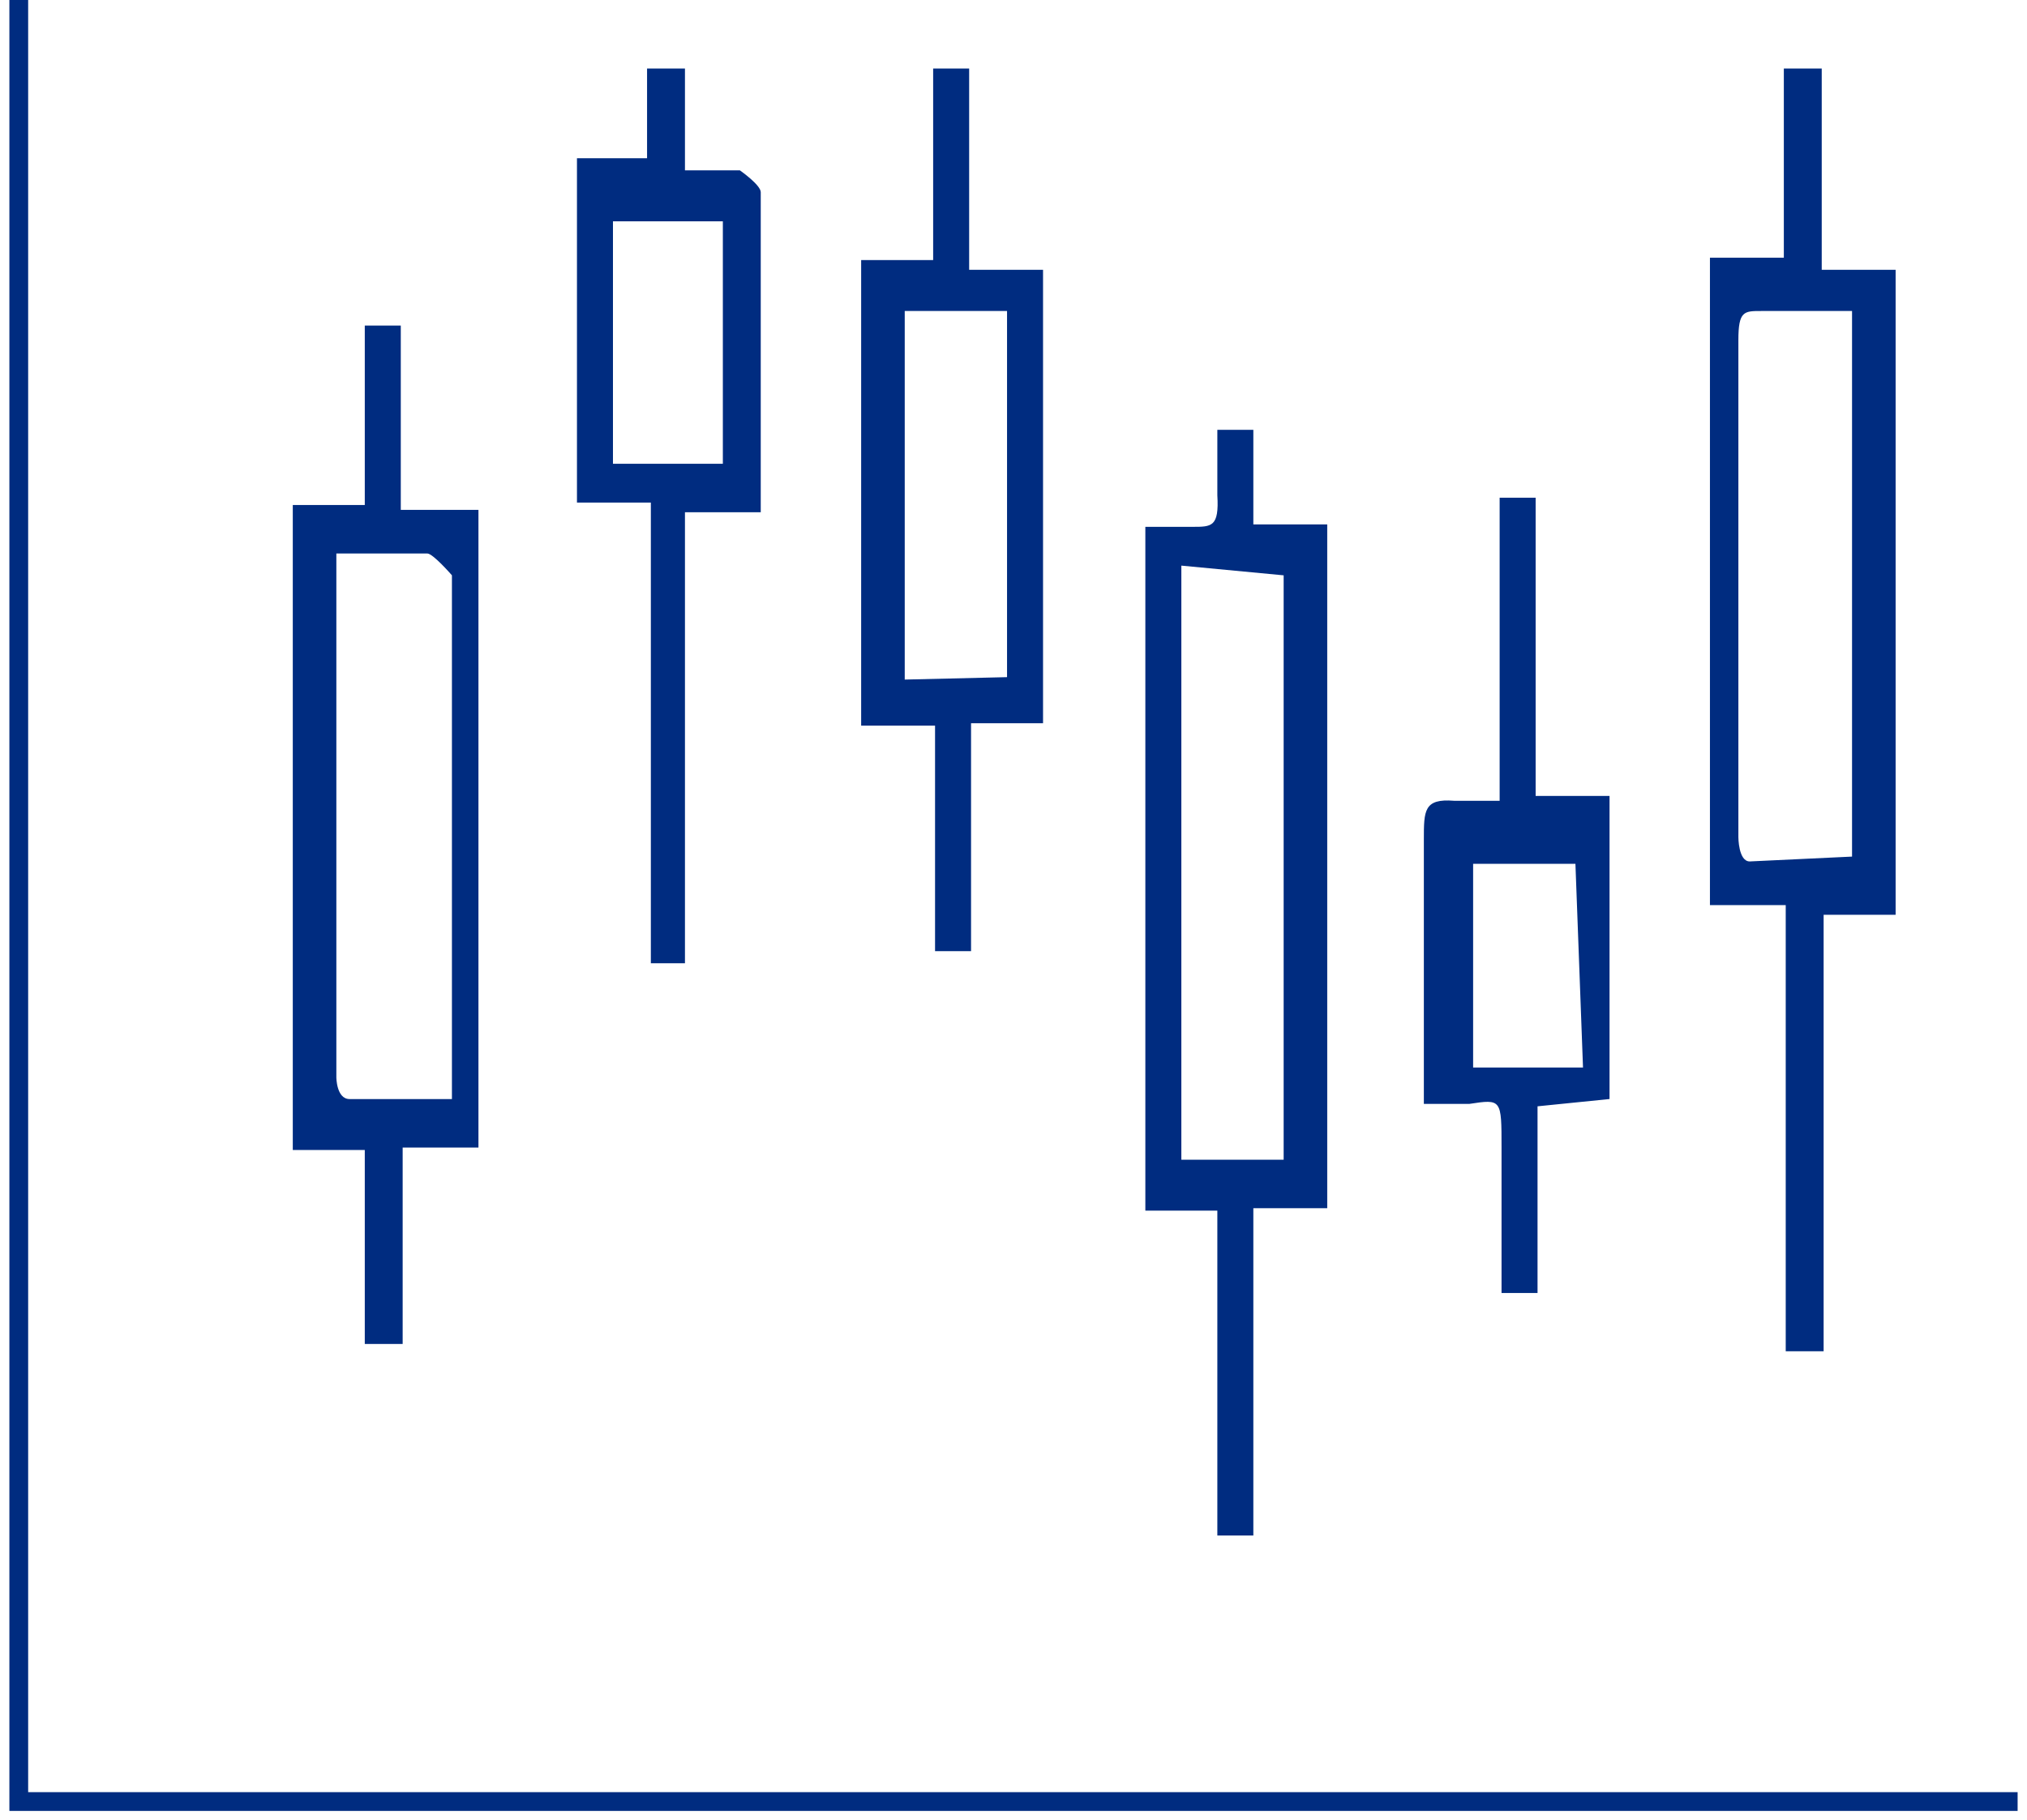
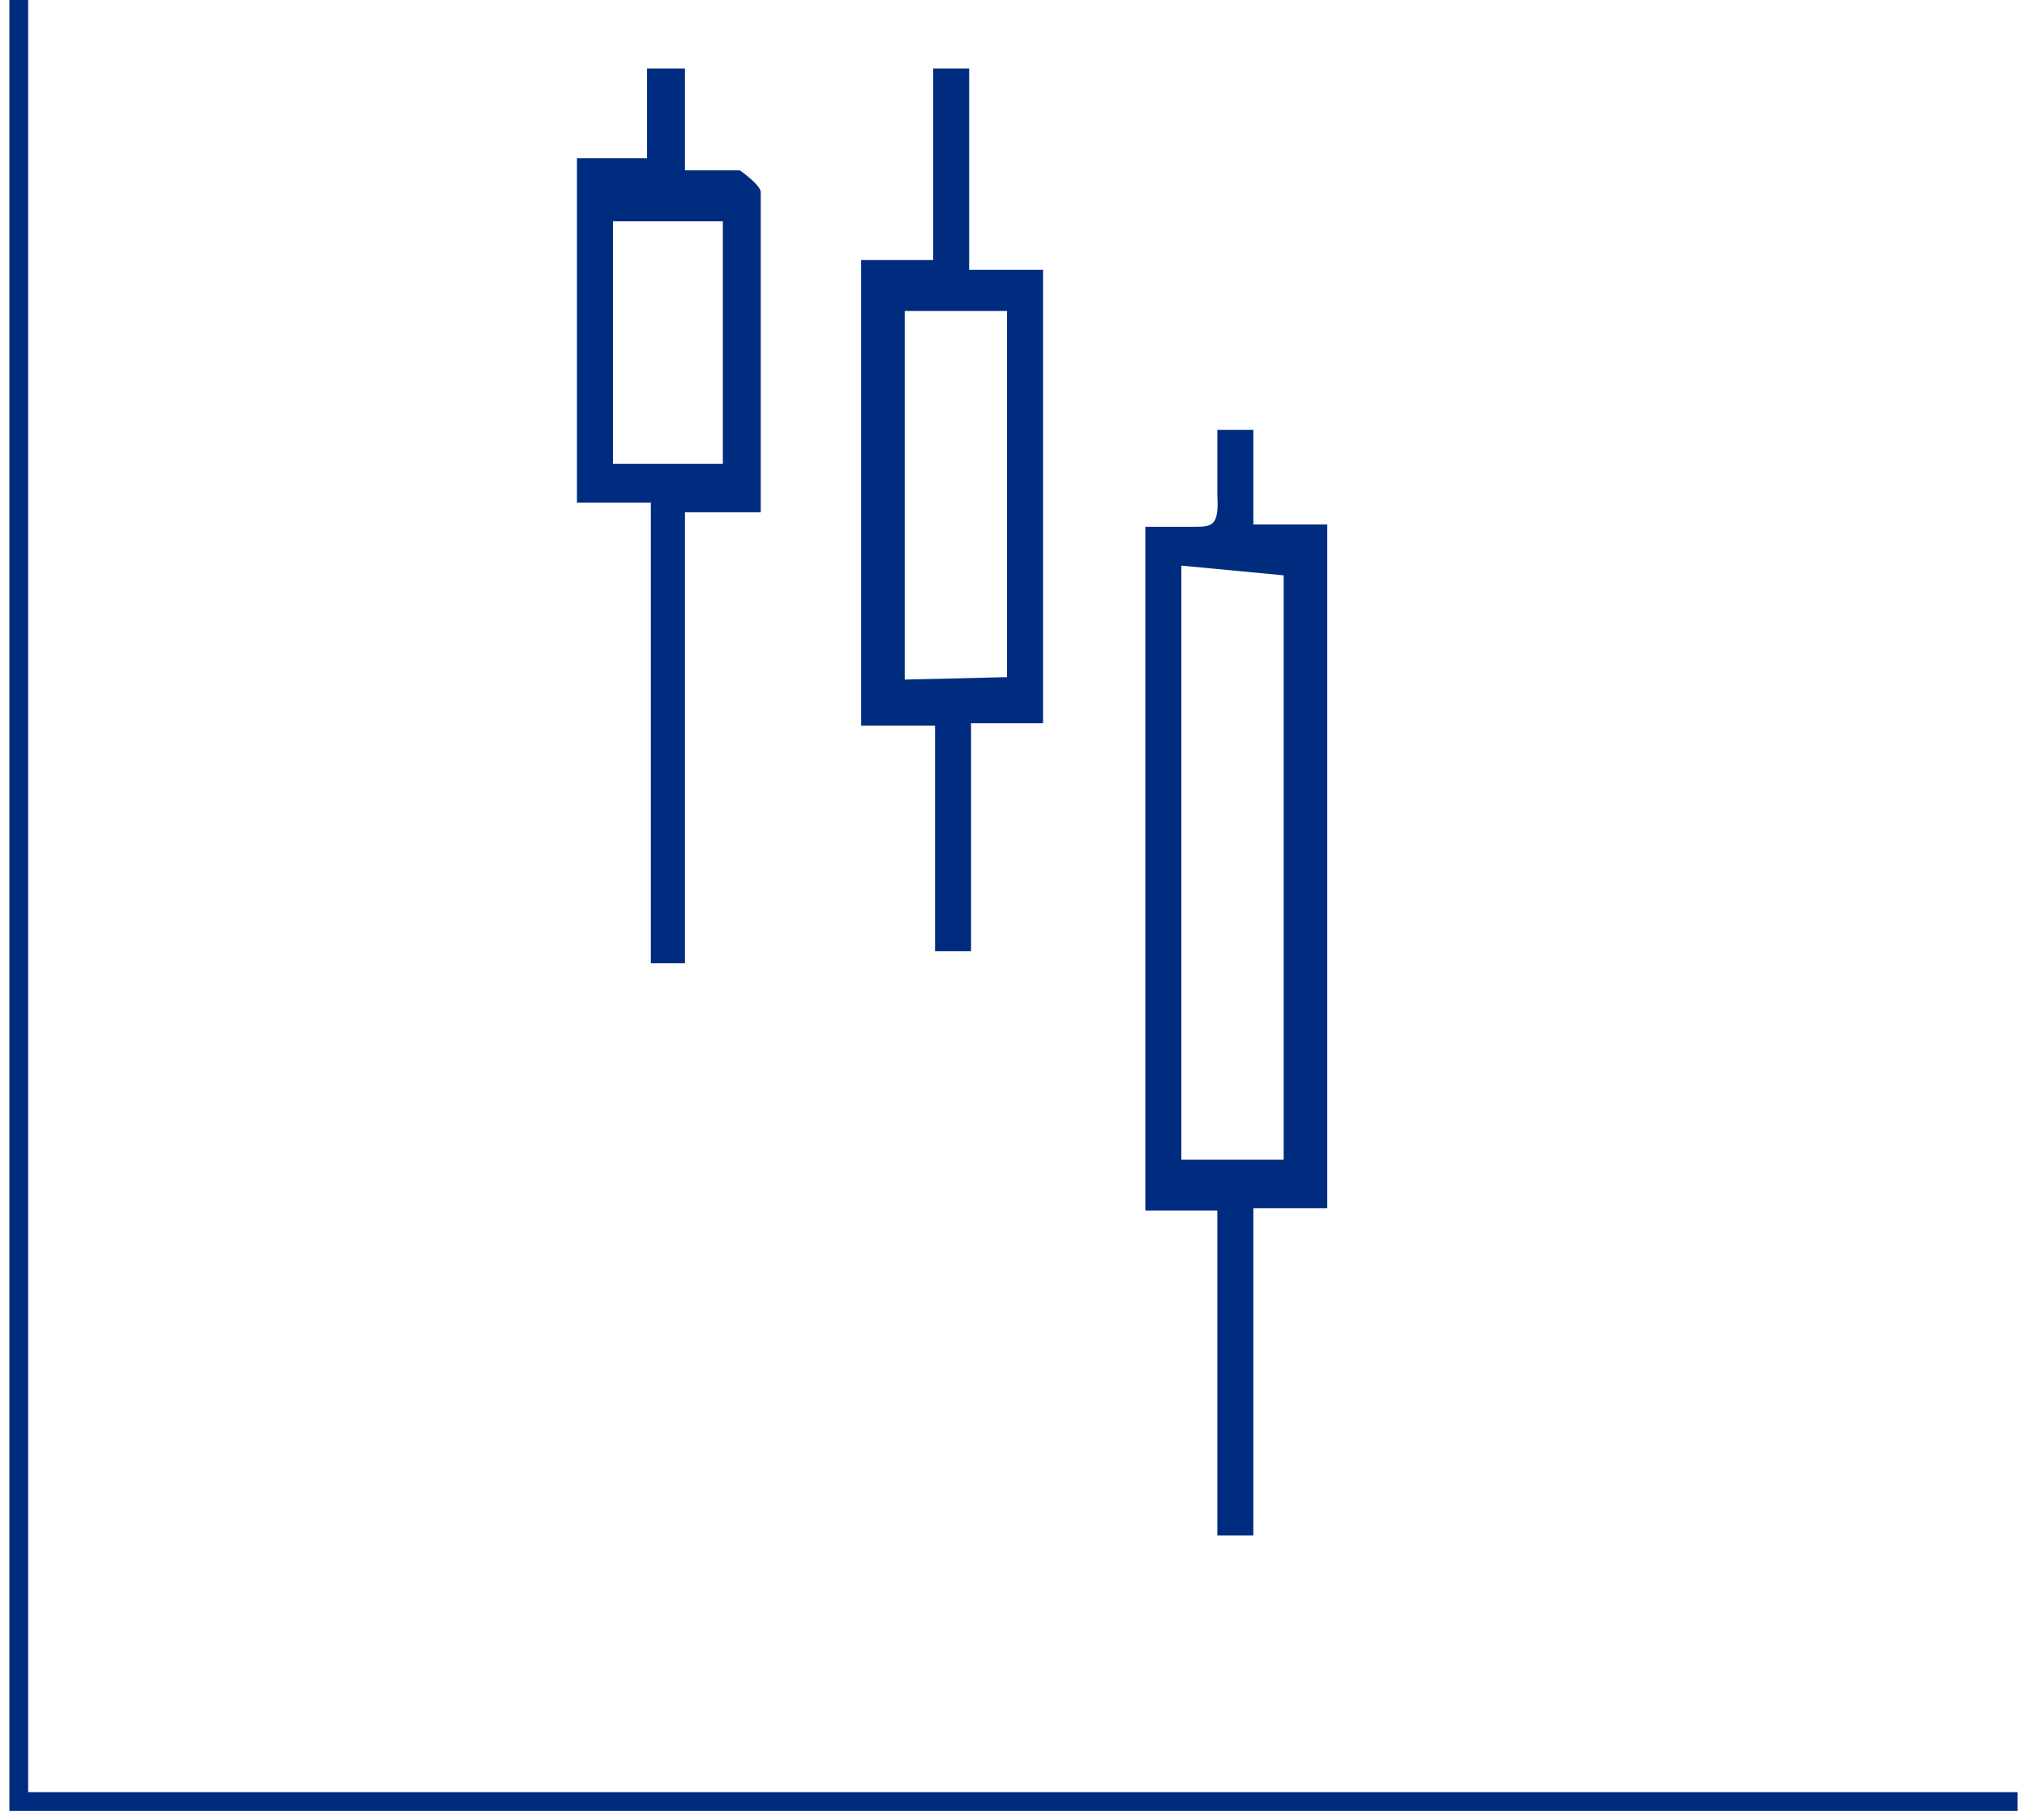
<svg xmlns="http://www.w3.org/2000/svg" width="108" height="97" viewBox="0 0 108 97" fill="none">
-   <path d="M91.107 13.731H95.044V3.652H97.063V14.377H101V48.747H97.164V72.005H95.145V48.23H91.107V13.731ZM98.678 45.646V16.573H93.833C92.924 16.573 92.622 16.573 92.622 18.124C92.622 26.91 92.622 35.826 92.622 44.612C92.622 44.612 92.622 45.904 93.227 45.904L98.678 45.646Z" fill="#002C80" />
  <path d="M66.779 81.825H64.861V64.511H61.025V28.074H63.549C64.558 28.074 64.962 28.074 64.861 26.394V22.905H66.779V27.945H70.716V64.382H66.779V81.825ZM62.943 30.141V61.798H68.394V30.658L62.943 30.141Z" fill="#002C80" />
-   <path d="M15.6 26.91H19.436V17.349H21.354V27.169H25.492V61.151H21.454V71.617H19.436V61.28H15.6V26.91ZM17.921 29.494V57.404C17.921 57.404 17.921 58.567 18.628 58.567H24.079V30.657C24.079 30.657 23.07 29.494 22.767 29.494H17.921Z" fill="#002C80" />
  <path d="M55.574 38.539H51.738V50.685H49.82V38.668H45.883V13.86H49.719V3.652H51.637V14.377H55.574V38.539ZM53.656 36.084V16.573H48.205V36.213L53.656 36.084Z" fill="#002C80" />
  <path d="M34.476 3.652H36.495V9.079H39.422C39.422 9.079 40.533 9.854 40.533 10.242C40.533 15.927 40.533 21.483 40.533 27.298H36.495V51.331H34.678V26.781H30.741V8.433H34.476V3.652ZM38.514 24.714V11.793H32.659V24.714H38.514Z" fill="#002C80" />
-   <path d="M81.921 58.953V68.902H80.003C80.003 66.318 80.003 63.734 80.003 61.15C80.003 58.565 80.003 58.565 78.287 58.824H75.864V44.74C75.864 43.189 75.864 42.543 77.479 42.672H79.902V26.521H81.82V42.414H85.757V58.565L81.921 58.953ZM83.94 46.032H78.489V56.886H84.344L83.94 46.032Z" fill="#002C80" />
  <path d="M1 0V96H107.5" stroke="#002C80" />
</svg>